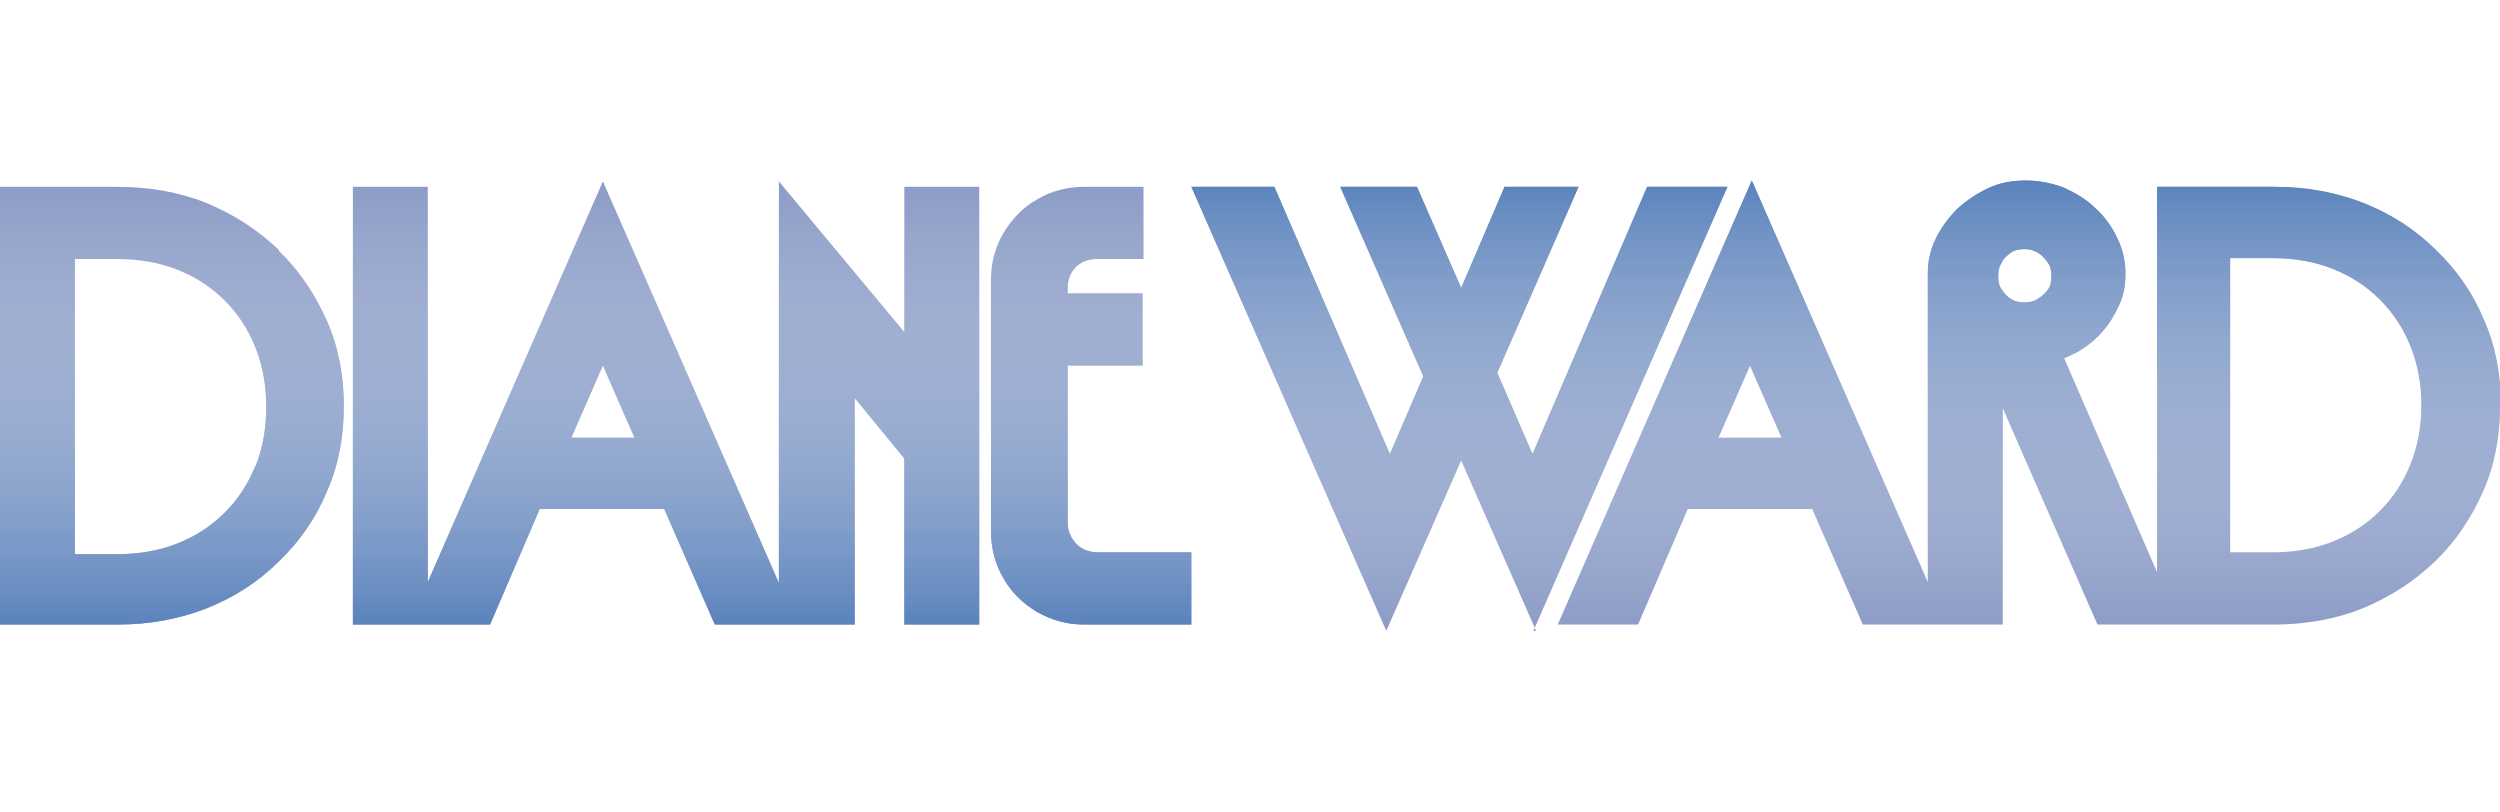
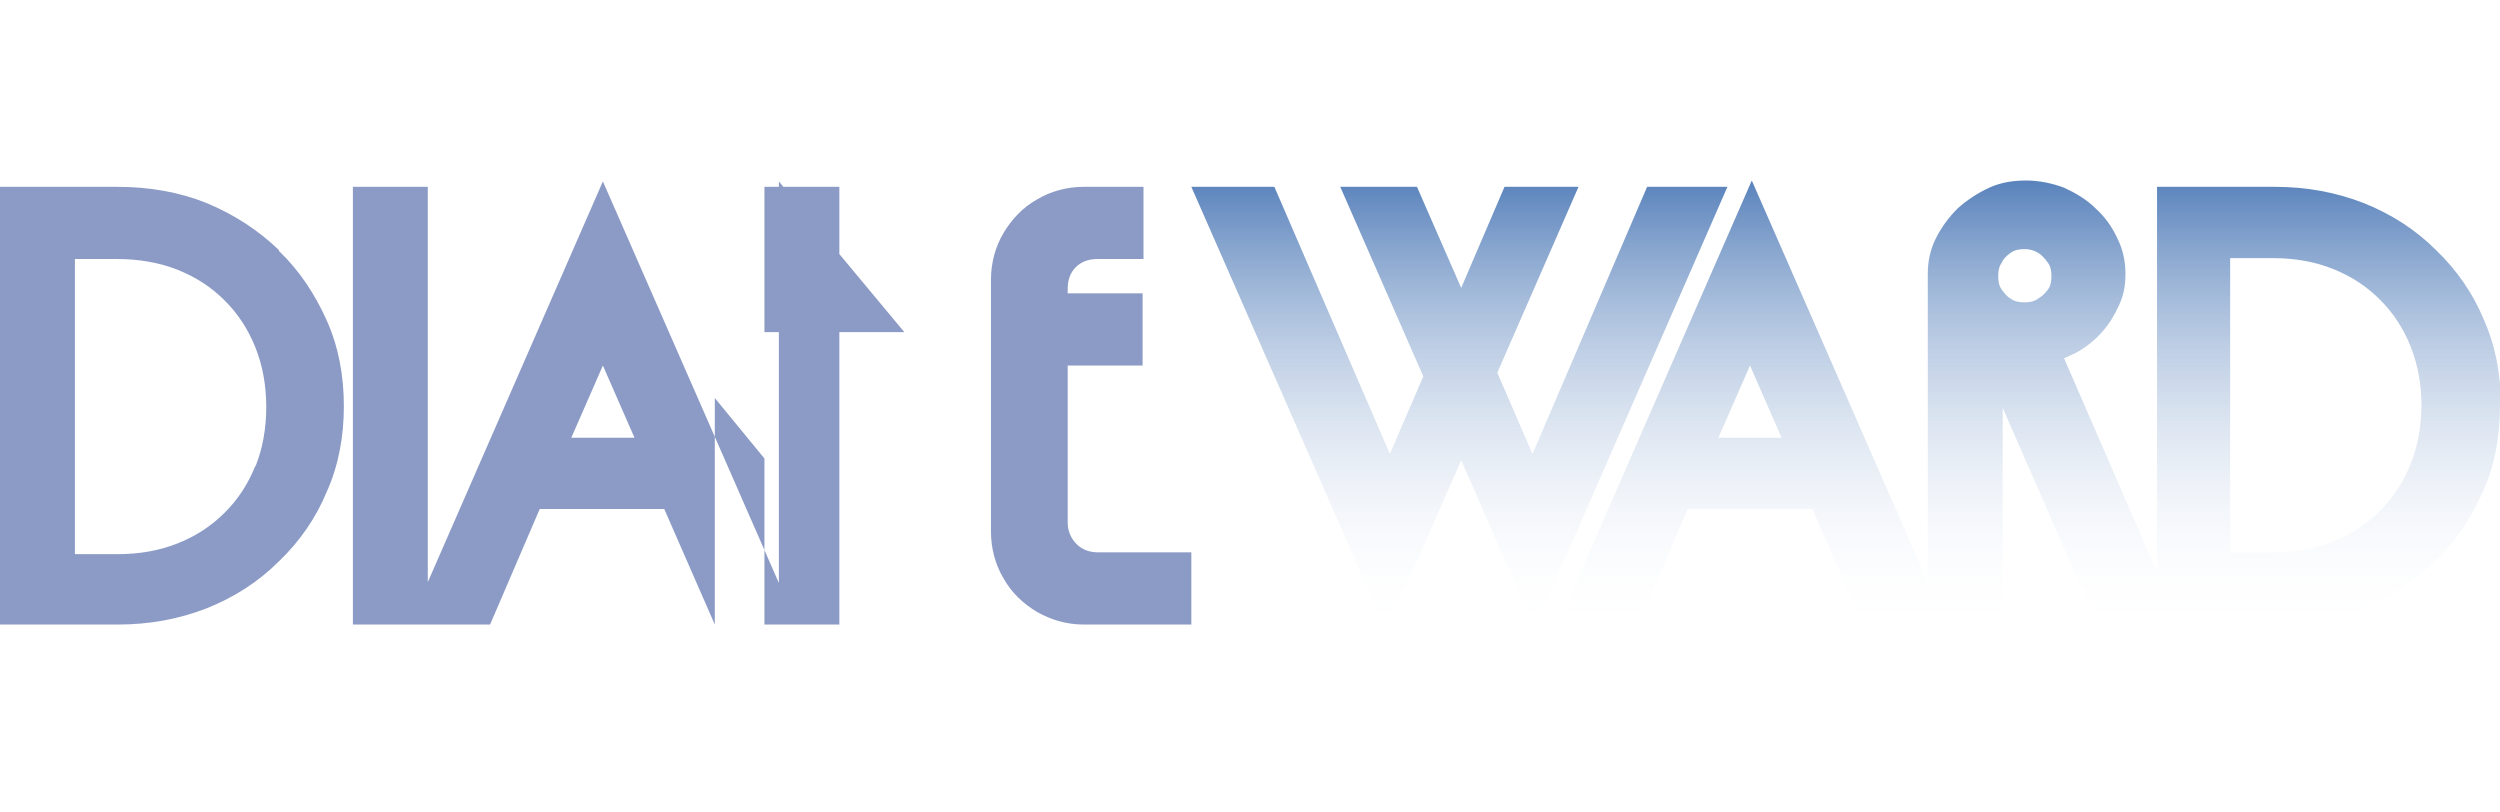
<svg xmlns="http://www.w3.org/2000/svg" id="Layer_1" version="1.1" viewBox="0 0 277 90">
  <defs>
    <style> .st0 { fill: url(#linear-gradient1); } .st1 { fill: url(#linear-gradient); } .st2 { fill: #8b9bc6; } </style>
    <linearGradient id="linear-gradient" x1="66" y1="69.3" x2="66" y2="20.1" gradientUnits="userSpaceOnUse">
      <stop offset="0" stop-color="#5a83bc" />
      <stop offset="1" stop-color="#fff" stop-opacity="0" />
    </linearGradient>
    <linearGradient id="linear-gradient1" x1="204.5" y1="69.9" x2="204.5" y2="20.1" gradientUnits="userSpaceOnUse">
      <stop offset="0" stop-color="#fff" stop-opacity="0" />
      <stop offset="1" stop-color="#5a83bc" />
    </linearGradient>
  </defs>
-   <path class="st2" d="M30.9,27.7c-2.3-2.2-4.9-3.9-8-5.2-3-1.2-6.3-1.8-9.9-1.8H0v48.5h13c3.6,0,6.8-.6,9.9-1.8,3-1.2,5.7-2.9,8-5.2,2.3-2.2,4.1-4.8,5.3-7.7,1.3-2.9,1.9-6.1,1.9-9.5s-.6-6.6-1.9-9.5c-1.3-2.9-3-5.5-5.3-7.7ZM28.3,51.6c-.8,2-1.9,3.7-3.4,5.2s-3.2,2.6-5.2,3.4c-2,.8-4.2,1.2-6.7,1.2h-4.7V28.7h4.7c2.4,0,4.7.4,6.7,1.2,2,.8,3.7,1.9,5.2,3.4s2.6,3.2,3.4,5.2c.8,2,1.2,4.2,1.2,6.6s-.4,4.6-1.2,6.6ZM100.2,36.8l-13.9-16.7v44.5l-19.5-44.5-19.4,44.4V20.7h-8.3v48.5h15.2l5.5-12.8h13.8l5.6,12.8h15.5v-25.1l5.5,6.7v18.4h8.3V20.7h-8.3v16.1ZM63.3,48.5l3.5-8,3.5,8h-6.9ZM132,61.2v8h-11.9c-1.9,0-3.6-.5-5.2-1.4-1.5-.9-2.8-2.1-3.7-3.7-.9-1.5-1.4-3.3-1.4-5.2v-27.9c0-1.9.5-3.7,1.4-5.2.9-1.5,2.1-2.8,3.7-3.7,1.5-.9,3.3-1.4,5.2-1.4h6.6v8h-5.1c-1,0-1.8.3-2.4.9-.6.6-.9,1.4-.9,2.4v.5s8.3,0,8.3,0v8h-8.3v12.8c0,0,0,4.1,0,4.1v.5c0,1,.4,1.8,1,2.4.6.6,1.4.9,2.4.9h10.4Z" />
-   <path class="st1" d="M30.9,27.7c-2.3-2.2-4.9-3.9-8-5.2-3-1.2-6.3-1.8-9.9-1.8H0v48.5h13c3.6,0,6.8-.6,9.9-1.8,3-1.2,5.7-2.9,8-5.2,2.3-2.2,4.1-4.8,5.3-7.7,1.3-2.9,1.9-6.1,1.9-9.5s-.6-6.6-1.9-9.5c-1.3-2.9-3-5.5-5.3-7.7ZM28.3,51.6c-.8,2-1.9,3.7-3.4,5.2s-3.2,2.6-5.2,3.4c-2,.8-4.2,1.2-6.7,1.2h-4.7V28.7h4.7c2.4,0,4.7.4,6.7,1.2,2,.8,3.7,1.9,5.2,3.4s2.6,3.2,3.4,5.2c.8,2,1.2,4.2,1.2,6.6s-.4,4.6-1.2,6.6ZM100.2,36.8l-13.9-16.7v44.5l-19.5-44.5-19.4,44.4V20.7h-8.3v48.5h15.2l5.5-12.8h13.8l5.6,12.8h15.5v-25.1l5.5,6.7v18.4h8.3V20.7h-8.3v16.1ZM63.3,48.5l3.5-8,3.5,8h-6.9ZM132,61.2v8h-11.9c-1.9,0-3.6-.5-5.2-1.4-1.5-.9-2.8-2.1-3.7-3.7-.9-1.5-1.4-3.3-1.4-5.2v-27.9c0-1.9.5-3.7,1.4-5.2.9-1.5,2.1-2.8,3.7-3.7,1.5-.9,3.3-1.4,5.2-1.4h6.6v8h-5.1c-1,0-1.8.3-2.4.9-.6.6-.9,1.4-.9,2.4v.5s8.3,0,8.3,0v8h-8.3v12.8c0,0,0,4.1,0,4.1v.5c0,1,.4,1.8,1,2.4.6.6,1.4.9,2.4.9h10.4Z" />
-   <path class="st2" d="M170.2,69.9l-8.3-18.9-8.3,18.9-21.6-49.2h9.2l12.8,29.6,3.7-8.6-9.2-21h8.5l4.9,11.2,4.8-11.2h8.2l-9,20.6,3.9,9,12.7-29.6h8.9l-21.5,49.2ZM277,45c0,3.4-.6,6.6-1.9,9.5-1.3,2.9-3,5.5-5.3,7.7-2.3,2.2-4.9,3.9-8,5.2-3,1.2-6.3,1.8-9.9,1.8h-19.5l-10.5-24v24h-15.5l-5.6-12.8h-13.8l-5.5,12.8h-8.9l21.5-49.2,19.5,44.5V30.3c0-1.4.3-2.7.9-3.9.6-1.2,1.4-2.3,2.4-3.3,1-.9,2.2-1.7,3.5-2.3,1.3-.6,2.7-.8,4.1-.8s2.9.3,4.2.8c1.3.6,2.5,1.3,3.5,2.3,1,.9,1.8,2,2.4,3.3.6,1.2.9,2.5.9,3.9s-.2,2.4-.7,3.5c-.5,1.1-1.1,2.1-1.9,3s-1.8,1.7-2.9,2.3c-.4.2-.9.4-1.3.6l10.3,23.7V20.7h13c3.6,0,6.8.6,9.9,1.8,3,1.2,5.7,2.9,8,5.2,2.3,2.2,4.1,4.8,5.3,7.7,1.3,2.9,1.9,6.1,1.9,9.5ZM197.4,48.5l-3.5-8-3.5,8h6.9ZM222.8,33.1c.4.3.9.4,1.5.4s1.1-.1,1.5-.4c.5-.3.8-.6,1.1-1,.3-.4.4-.9.4-1.5s-.1-1.1-.4-1.5c-.3-.4-.6-.8-1.1-1.1-.5-.3-1-.4-1.5-.4s-1.1.1-1.5.4c-.4.3-.8.6-1,1.1-.3.4-.4.9-.4,1.5s.1,1.1.4,1.5c.3.4.6.8,1,1ZM268.3,45c0-2.4-.4-4.6-1.2-6.6-.8-2-1.9-3.7-3.4-5.2s-3.2-2.6-5.2-3.4c-2-.8-4.2-1.2-6.7-1.2h-4.7v32.6h4.7c2.4,0,4.7-.4,6.7-1.2,2-.8,3.7-1.9,5.2-3.4s2.6-3.2,3.4-5.2c.8-2,1.2-4.2,1.2-6.6Z" />
+   <path class="st2" d="M30.9,27.7c-2.3-2.2-4.9-3.9-8-5.2-3-1.2-6.3-1.8-9.9-1.8H0v48.5h13c3.6,0,6.8-.6,9.9-1.8,3-1.2,5.7-2.9,8-5.2,2.3-2.2,4.1-4.8,5.3-7.7,1.3-2.9,1.9-6.1,1.9-9.5s-.6-6.6-1.9-9.5c-1.3-2.9-3-5.5-5.3-7.7ZM28.3,51.6c-.8,2-1.9,3.7-3.4,5.2s-3.2,2.6-5.2,3.4c-2,.8-4.2,1.2-6.7,1.2h-4.7V28.7h4.7c2.4,0,4.7.4,6.7,1.2,2,.8,3.7,1.9,5.2,3.4s2.6,3.2,3.4,5.2c.8,2,1.2,4.2,1.2,6.6s-.4,4.6-1.2,6.6ZM100.2,36.8l-13.9-16.7v44.5l-19.5-44.5-19.4,44.4V20.7h-8.3v48.5h15.2l5.5-12.8h13.8l5.6,12.8v-25.1l5.5,6.7v18.4h8.3V20.7h-8.3v16.1ZM63.3,48.5l3.5-8,3.5,8h-6.9ZM132,61.2v8h-11.9c-1.9,0-3.6-.5-5.2-1.4-1.5-.9-2.8-2.1-3.7-3.7-.9-1.5-1.4-3.3-1.4-5.2v-27.9c0-1.9.5-3.7,1.4-5.2.9-1.5,2.1-2.8,3.7-3.7,1.5-.9,3.3-1.4,5.2-1.4h6.6v8h-5.1c-1,0-1.8.3-2.4.9-.6.6-.9,1.4-.9,2.4v.5s8.3,0,8.3,0v8h-8.3v12.8c0,0,0,4.1,0,4.1v.5c0,1,.4,1.8,1,2.4.6.6,1.4.9,2.4.9h10.4Z" />
  <path class="st0" d="M170.2,69.9l-8.3-18.9-8.3,18.9-21.6-49.2h9.2l12.8,29.6,3.7-8.6-9.2-21h8.5l4.9,11.2,4.8-11.2h8.2l-9,20.6,3.9,9,12.7-29.6h8.9l-21.5,49.2ZM277,45c0,3.4-.6,6.6-1.9,9.5-1.3,2.9-3,5.5-5.3,7.7-2.3,2.2-4.9,3.9-8,5.2-3,1.2-6.3,1.8-9.9,1.8h-19.5l-10.5-24v24h-15.5l-5.6-12.8h-13.8l-5.5,12.8h-8.9l21.5-49.2,19.5,44.5V30.3c0-1.4.3-2.7.9-3.9.6-1.2,1.4-2.3,2.4-3.3,1-.9,2.2-1.7,3.5-2.3,1.3-.6,2.7-.8,4.1-.8s2.9.3,4.2.8c1.3.6,2.5,1.3,3.5,2.3,1,.9,1.8,2,2.4,3.3.6,1.2.9,2.5.9,3.9s-.2,2.4-.7,3.5c-.5,1.1-1.1,2.1-1.9,3s-1.8,1.7-2.9,2.3c-.4.2-.9.4-1.3.6l10.3,23.7V20.7h13c3.6,0,6.8.6,9.9,1.8,3,1.2,5.7,2.9,8,5.2,2.3,2.2,4.1,4.8,5.3,7.7,1.3,2.9,1.9,6.1,1.9,9.5ZM197.4,48.5l-3.5-8-3.5,8h6.9ZM222.8,33.1c.4.3.9.4,1.5.4s1.1-.1,1.5-.4c.5-.3.8-.6,1.1-1,.3-.4.4-.9.4-1.5s-.1-1.1-.4-1.5c-.3-.4-.6-.8-1.1-1.1-.5-.3-1-.4-1.5-.4s-1.1.1-1.5.4c-.4.3-.8.6-1,1.1-.3.4-.4.9-.4,1.5s.1,1.1.4,1.5c.3.4.6.8,1,1ZM268.3,45c0-2.4-.4-4.6-1.2-6.6-.8-2-1.9-3.7-3.4-5.2s-3.2-2.6-5.2-3.4c-2-.8-4.2-1.2-6.7-1.2h-4.7v32.6h4.7c2.4,0,4.7-.4,6.7-1.2,2-.8,3.7-1.9,5.2-3.4s2.6-3.2,3.4-5.2c.8-2,1.2-4.2,1.2-6.6Z" />
</svg>